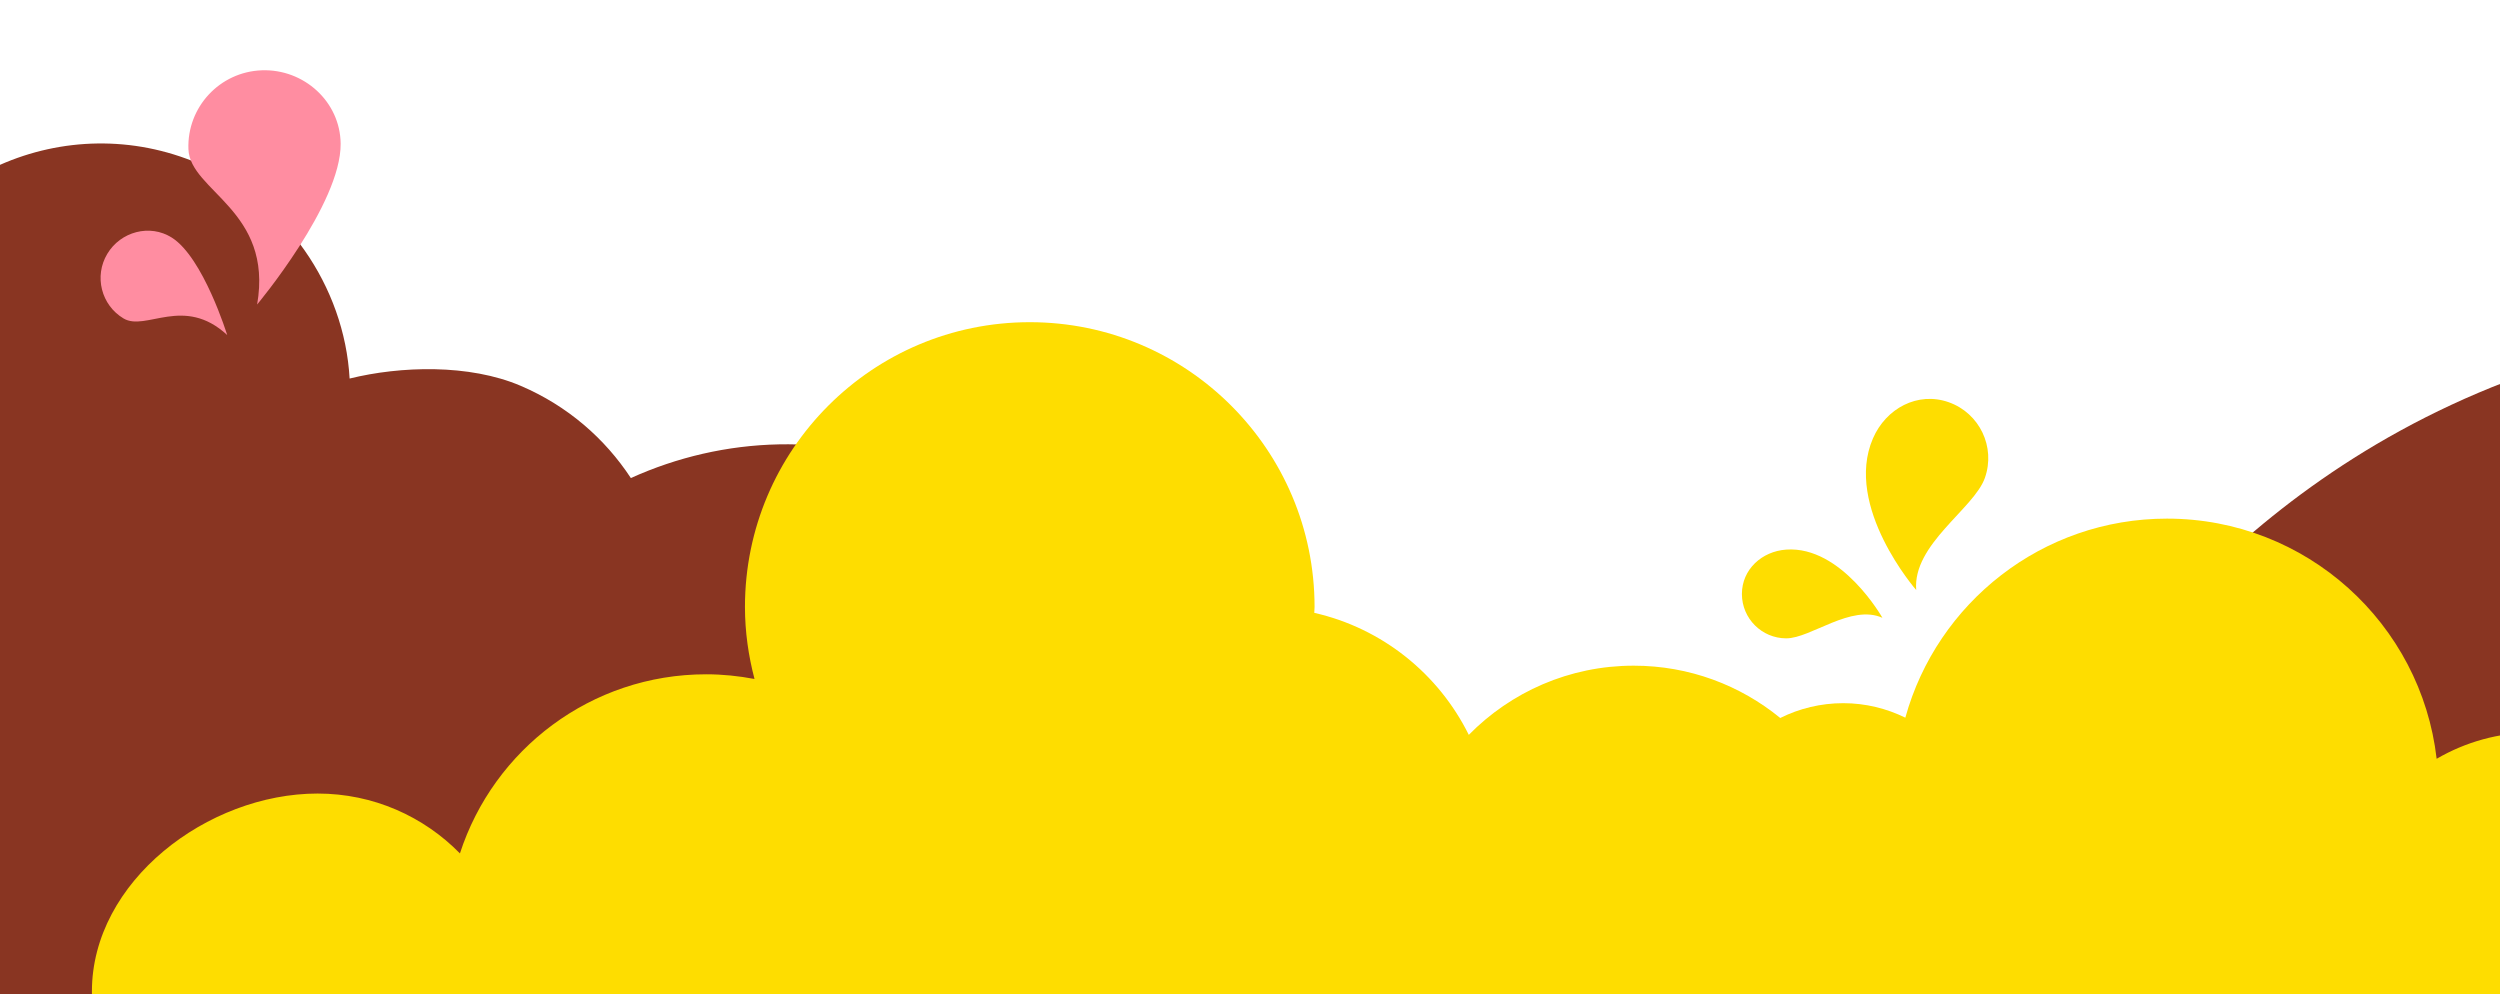
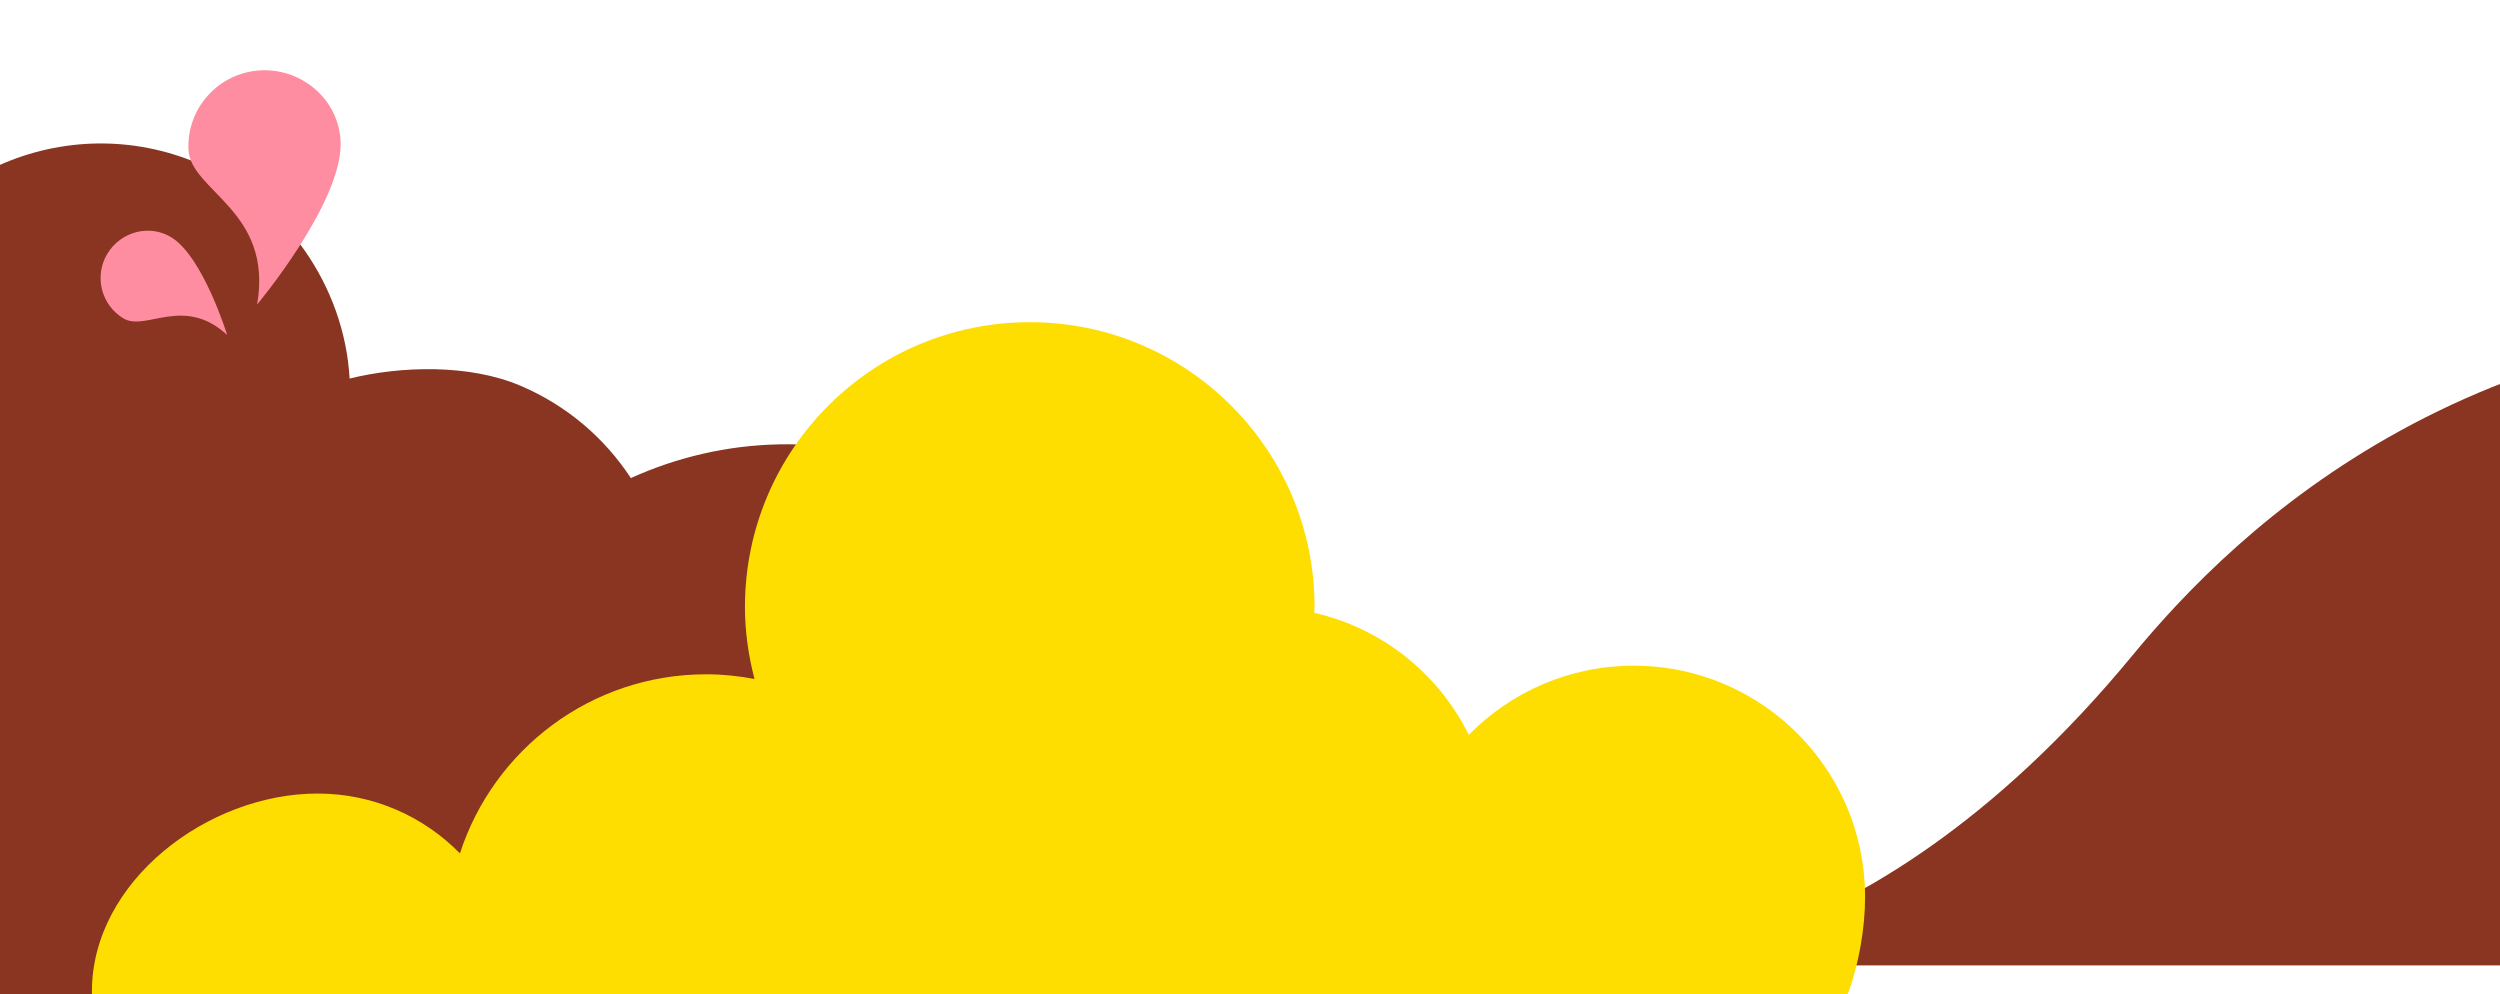
<svg xmlns="http://www.w3.org/2000/svg" id="Layer_1" data-name="Layer 1" viewBox="0 0 1139.2 453.024">
  <defs>
    <style>
      .cls-1 {
        fill: none;
      }

      .cls-2 {
        fill: #893522;
      }

      .cls-3 {
        fill: #fedd00;
      }

      .cls-4 {
        fill: #ff8da1;
      }

      .cls-5 {
        clip-path: url(#clippath);
      }
    </style>
    <clipPath id="clippath">
      <rect class="cls-1" y="0" width="1139.2" height="453.024" />
    </clipPath>
  </defs>
  <g class="cls-5">
    <g>
      <path class="cls-2" d="M1699.303,439.927s-112.515-276.716-363.655-293.05c-206.746-13.447-316.543,94.29-363.904,151.749-126.177,153.08-244.584,141.302-244.584,141.302h972.143Z" />
      <path class="cls-2" d="M425.061,216.178c-45.866-19.639-95.461-17.414-137.593,1.66-11.815-18.011-28.845-32.885-50.13-41.999-23.564-10.09-54.919-9.041-78.027-3.342-2.373-42.123-29.518-81.14-68.768-97.946-30.141-12.906-62.754-11.724-90.544.569v377.904h480.038v-199.214c-15.22-15.596-33.697-28.519-54.977-37.631Z" />
-       <path class="cls-3" d="M1313.143,453.023h-599.31c-5.56-7.28-8.86-16.38-8.86-26.25,0-23.95,19.41-43.37,43.36-43.37,10.61,0,20.33,3.83,27.87,10.16-.39-2.86-.66-5.76-.66-8.73,0-25.25,14.53-47.11,35.68-57.66,8.65-4.32,18.41-6.75,28.73-6.75,10.15,0,19.72,2.42,28.27,6.6,14.45-52.29,62.34-90.7,119.23-90.7,63.5,0,115.8,47.84,122.88,109.44,13.08-7.61,28.26-12,44.48-12,48.55,0,87.95,39.08,88.5,87.5,7.08-4.45,15.43-7.06,24.4-7.06,22.96,0,41.99,16.83,45.43,38.82Z" />
      <path class="cls-3" d="M849.883,408.773c0,14.19-2.84,30.69-7.93,44.25H41.893c-.01-.51-.01-.93-.01-1.22,0-50.16,52.7-90.2,102.86-90.2,25.41,0,48.35,10.46,64.84,27.28,15.34-47.35,59.75-81.62,112.22-81.62,7.53,0,14.87.78,22.01,2.13-2.74-10.5-4.35-21.45-4.35-32.81,0-71.67,58.11-129.77,129.78-129.77s129.78,58.1,129.78,129.77c0,.91-.11,1.78-.13,2.68,30.98,7.03,56.66,27.81,70.41,55.6,19.12-19.45,45.71-31.53,75.14-31.53,25.35,0,48.6,8.94,66.78,23.84,23.6,19.33,38.66,48.71,38.66,81.6Z" />
-       <path class="cls-3" d="M857.782,281.525s-18.541-32.83-43.81-31.084c-11.141.77-20.221,9.053-20.221,20.221,0,11.168,9.053,20.221,20.221,20.221,11.168,0,29.532-15.746,43.81-9.357Z" />
-       <path class="cls-3" d="M873.179,268.867s-33.157-37.991-19.713-69.084c5.927-13.709,20.414-21.475,34.499-16.507,14.085,4.968,21.475,20.414,16.507,34.499-4.968,14.085-32.998,30.241-31.293,51.092Z" />
      <path class="cls-4" d="M155.226,65.459c-.198-19.166-16.787-34.119-35.941-33.424-19.155.695-34.119,16.787-33.424,35.941.695,19.155,38.738,27.811,31.31,70.778,0,0,38.339-45.858,38.055-73.295Z" />
      <path class="cls-4" d="M78.303,108.279c-10.009-6.342-23.344-2.764-29.424,7.406-6.08,10.17-2.764,23.344,7.406,29.424,10.17,6.08,27.453-10.744,47.245,7.557,0,0-10.898-35.309-25.227-44.387Z" />
    </g>
  </g>
</svg>